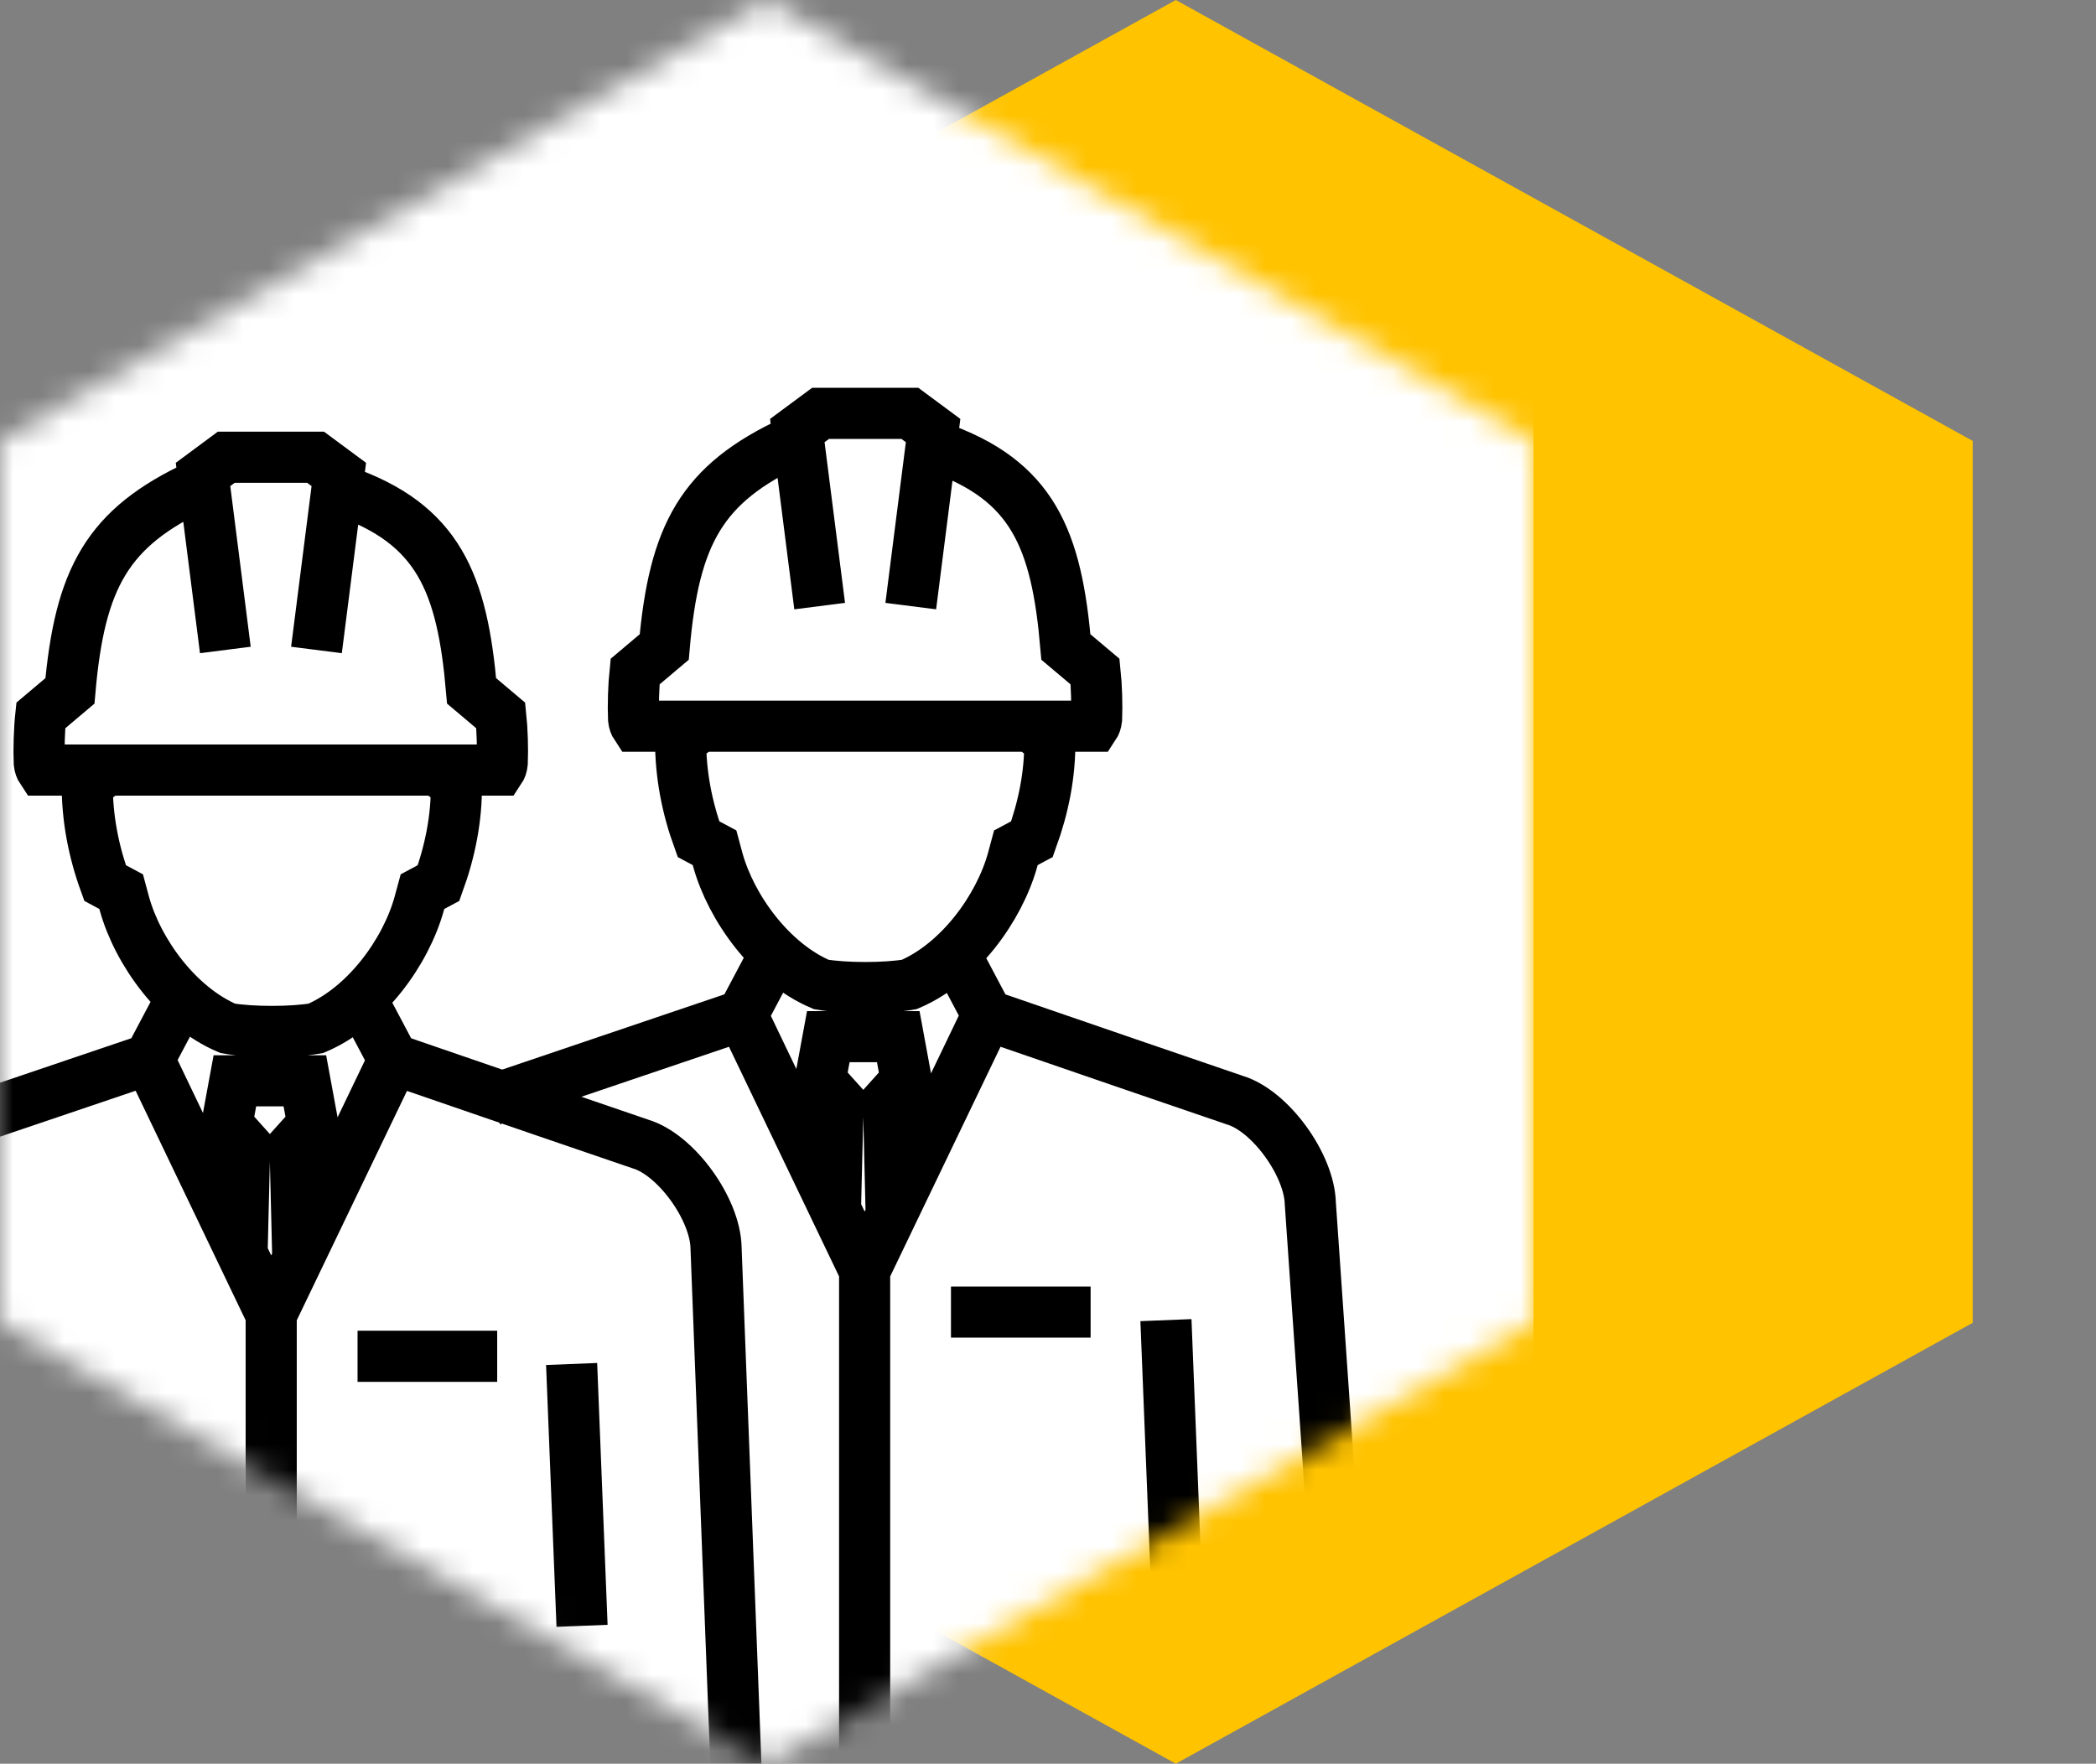
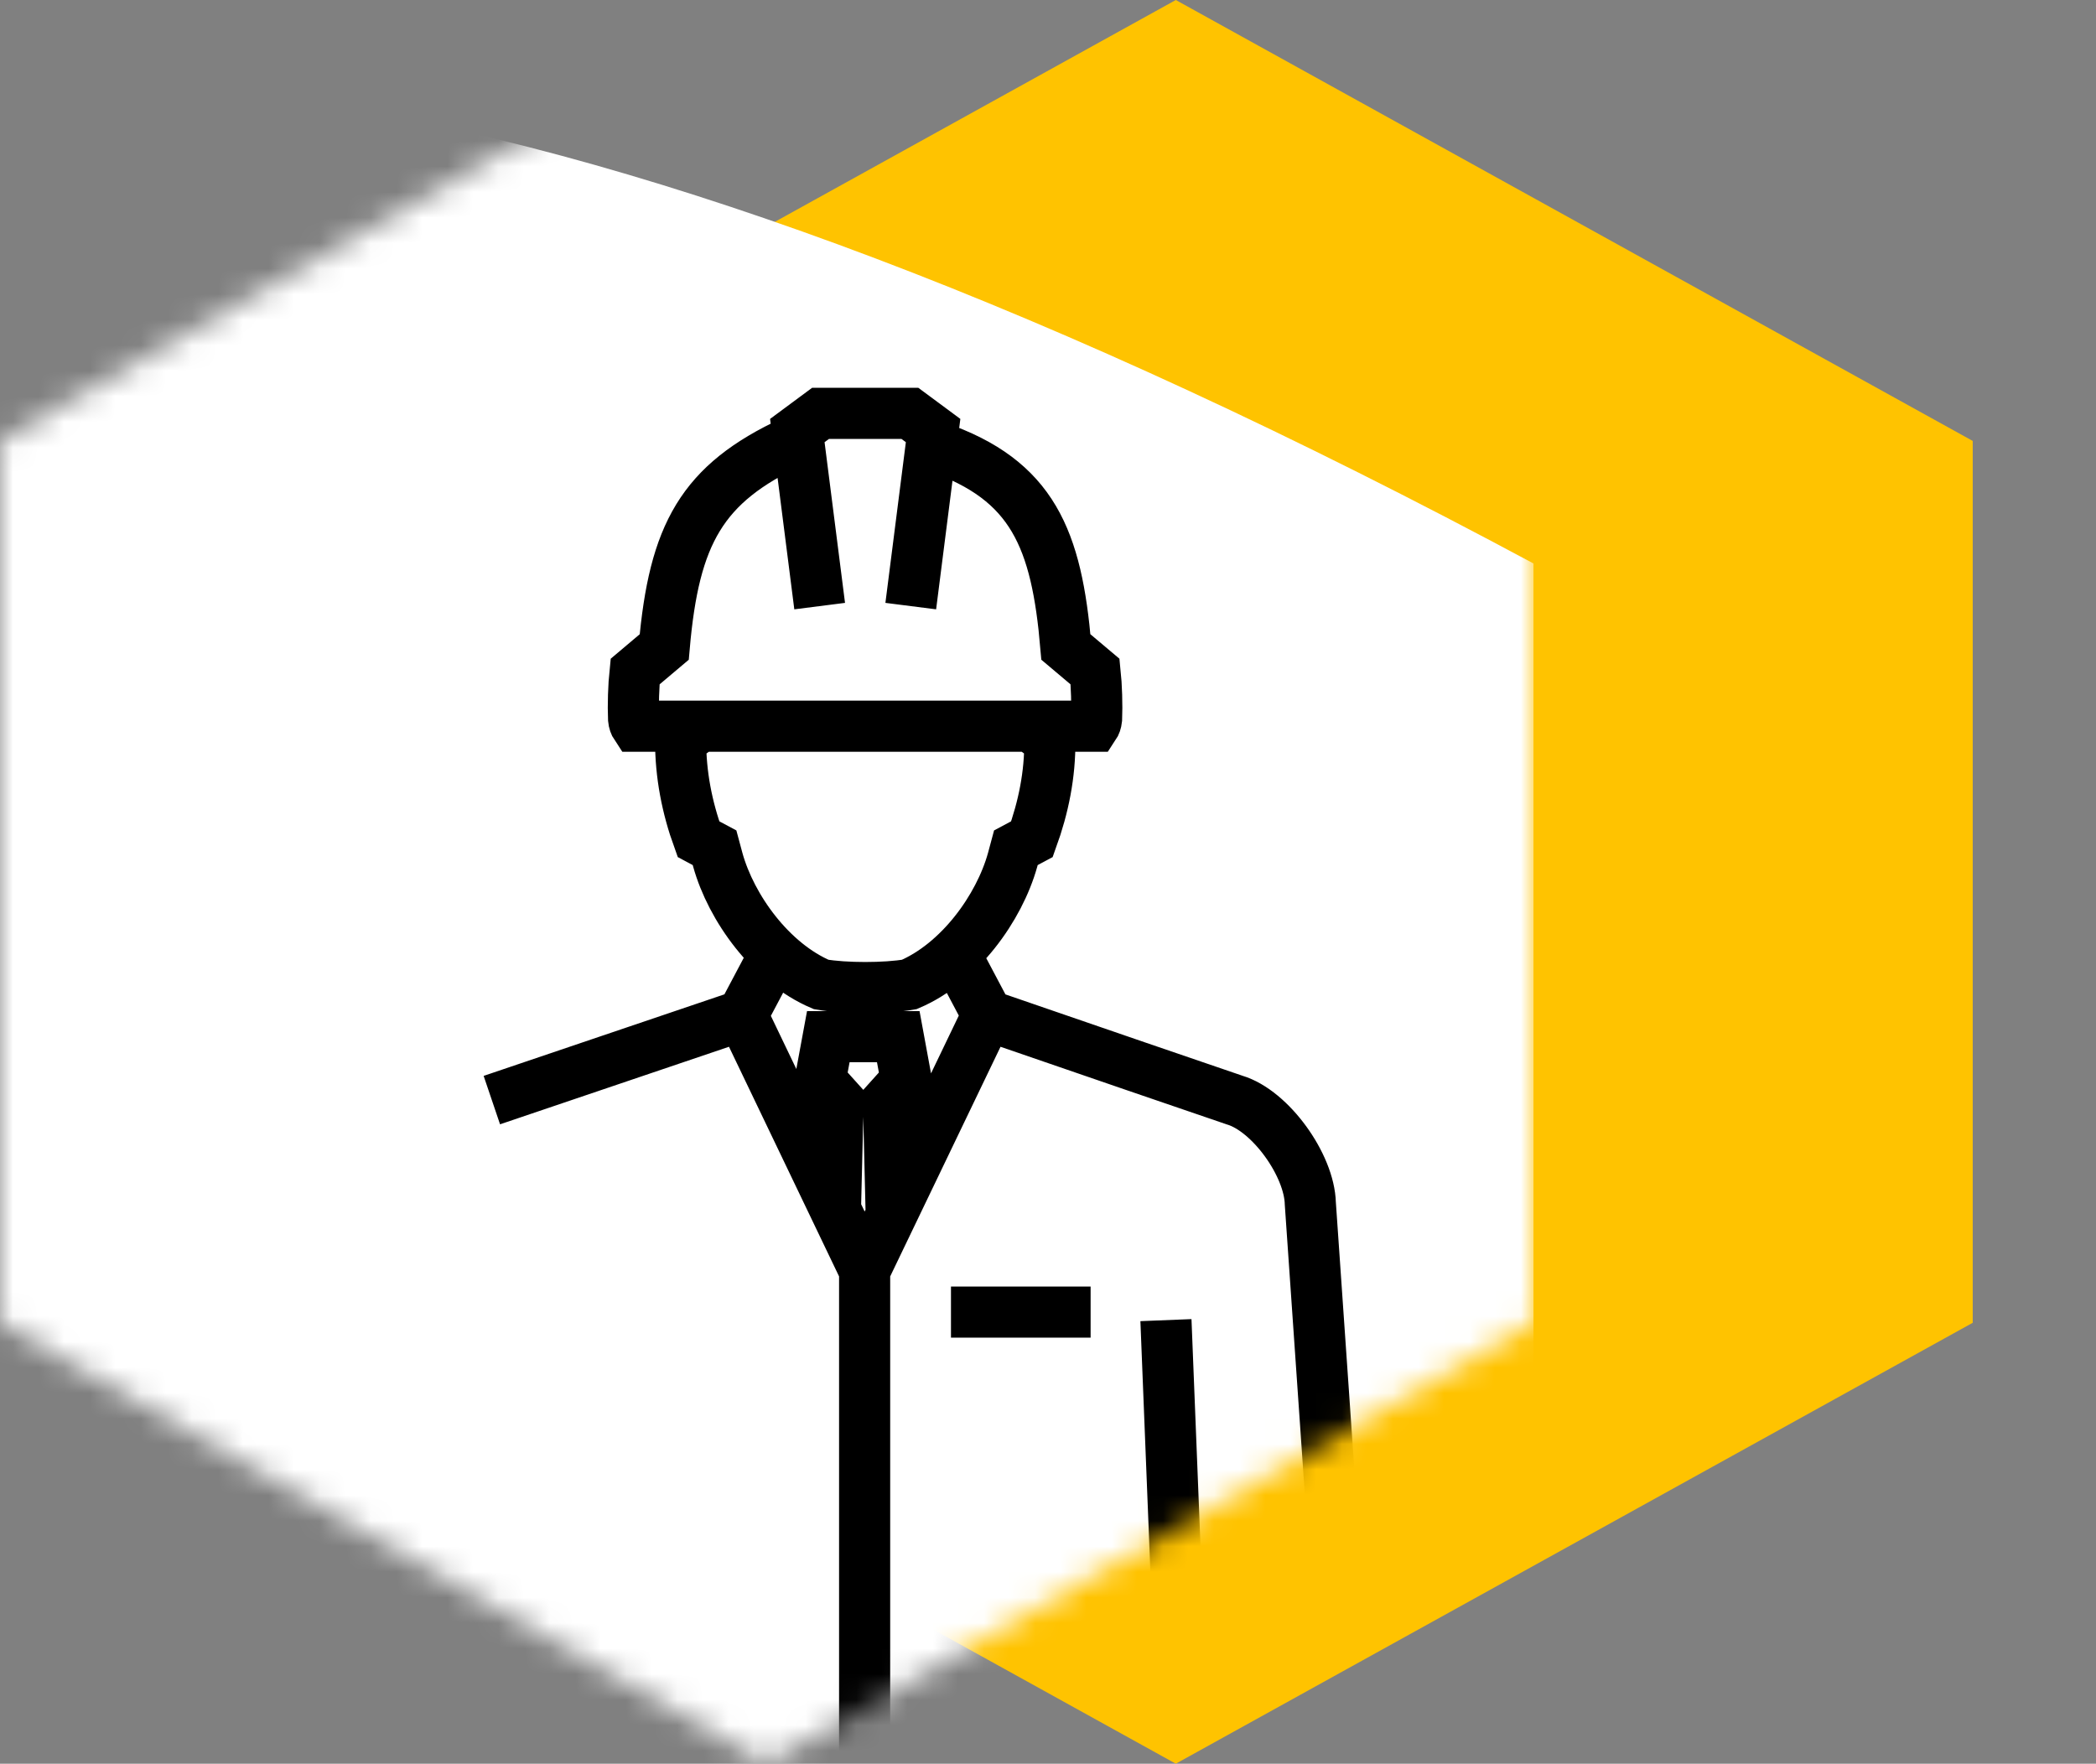
<svg xmlns="http://www.w3.org/2000/svg" width="82" height="69" viewBox="0 0 82 69" fill="none">
  <rect x="0" y="0" width="82" height="69" fill="#808080" stroke="none" />
  <path d="M46 0L77.177 17.25V51.75L46 69L14.823 51.75V17.25L46 0Z" fill="#FFC300" />
  <g clip-path="url(#clip0_412_3253)">
    <mask id="mask0_412_3253" style="mask-type:luminance" maskUnits="userSpaceOnUse" x="0" y="0" width="60" height="69">
      <path d="M0 17.25V51.75L29.994 69L60 51.75V17.25L29.994 0L0 17.25Z" fill="white" />
    </mask>
    <g mask="url(#mask0_412_3253)">
-       <path d="M28.119 93.767C59.629 93.767 85.172 68.328 85.172 36.948C85.172 5.567 59.629 -19.872 28.119 -19.872C-3.39 -19.872 -28.934 5.567 -28.934 36.948C-28.934 68.328 -3.39 93.767 28.119 93.767Z" fill="white" />
-       <path d="M22.363 53.362L22.771 63.606M29.038 75.508L28.013 48.803C27.978 47.295 26.452 45.172 25.054 44.755L21.222 43.444L15.386 41.437L14.035 38.885M8.816 25.428L7.943 18.561L8.851 17.888H12.346L13.255 18.561L12.381 25.428M7.756 18.99C4.204 20.637 3.12 22.61 2.736 27.029L1.595 27.992C1.536 28.537 1.513 29.315 1.536 29.848C1.548 29.964 1.583 30.057 1.63 30.127H19.556C19.603 30.057 19.638 29.964 19.649 29.848C19.673 29.315 19.649 28.537 19.591 27.992L18.45 27.029C18.088 22.807 17.157 20.498 13.394 19.199M4.017 30.254L3.412 30.695C3.412 32.017 3.656 33.294 4.111 34.546L4.74 34.883L4.868 35.358C5.392 37.238 6.941 39.395 8.91 40.231C9.83 40.393 11.437 40.393 12.357 40.231C14.326 39.395 15.875 37.238 16.399 35.358L16.528 34.883L17.157 34.546C17.611 33.294 17.867 32.017 17.855 30.695L17.273 30.266M15.409 41.437L10.61 51.425L5.823 41.437M-7.945 63.606L-6.92 48.803C-6.885 47.295 -5.359 45.172 -3.962 44.755L5.835 41.437L7.186 38.885M-1.248 53.362L-1.667 63.606M9.469 49.082L9.574 44.767L8.875 43.989L9.189 42.284H11.927L12.241 43.989L11.542 44.767L11.647 49.082M10.61 51.437V63.606M13.988 53.061H19.451" stroke="black" stroke-width="2" stroke-miterlimit="10" />
+       <path d="M28.119 93.767C59.629 93.767 85.172 68.328 85.172 36.948C-3.39 -19.872 -28.934 5.567 -28.934 36.948C-28.934 68.328 -3.39 93.767 28.119 93.767Z" fill="white" />
      <path d="M45.614 51.646L46.022 61.889M52.288 61.889L51.263 47.087C51.228 45.578 49.702 43.456 48.304 43.038L44.472 41.727L38.636 39.72L37.285 37.168M32.067 23.712L31.193 16.844L32.102 16.171H35.596L36.505 16.844L35.631 23.712M31.007 17.273C27.454 18.921 26.371 20.893 25.986 25.312L24.845 26.275C24.787 26.82 24.763 27.598 24.787 28.131C24.798 28.247 24.833 28.34 24.88 28.41H42.806C42.853 28.34 42.888 28.247 42.9 28.131C42.923 27.598 42.9 26.82 42.842 26.275L41.7 25.312C41.339 21.09 40.407 18.781 36.645 17.482M27.233 28.537L26.627 28.978C26.627 30.301 26.872 31.577 27.326 32.83L27.955 33.166L28.083 33.642C28.607 35.521 30.157 37.678 32.125 38.514C33.045 38.676 34.653 38.676 35.573 38.514C37.541 37.678 39.091 35.521 39.615 33.642L39.743 33.166L40.372 32.83C40.826 31.577 41.083 30.301 41.071 28.978L40.489 28.549M38.625 39.72L33.826 49.708M33.826 49.708L29.038 39.72M33.826 49.708V73.779M29.038 39.72L19.242 43.038M29.038 39.72L30.39 37.168M32.684 47.353L32.789 43.038L32.09 42.261L32.405 40.556H35.142L35.456 42.261L34.758 43.038L34.862 47.353M37.204 51.332H42.667" stroke="black" stroke-width="2" stroke-miterlimit="10" />
    </g>
  </g>
  <defs>
    <clipPath id="clip0_412_3253">
      <rect width="60" height="69" fill="white" />
    </clipPath>
  </defs>
</svg>